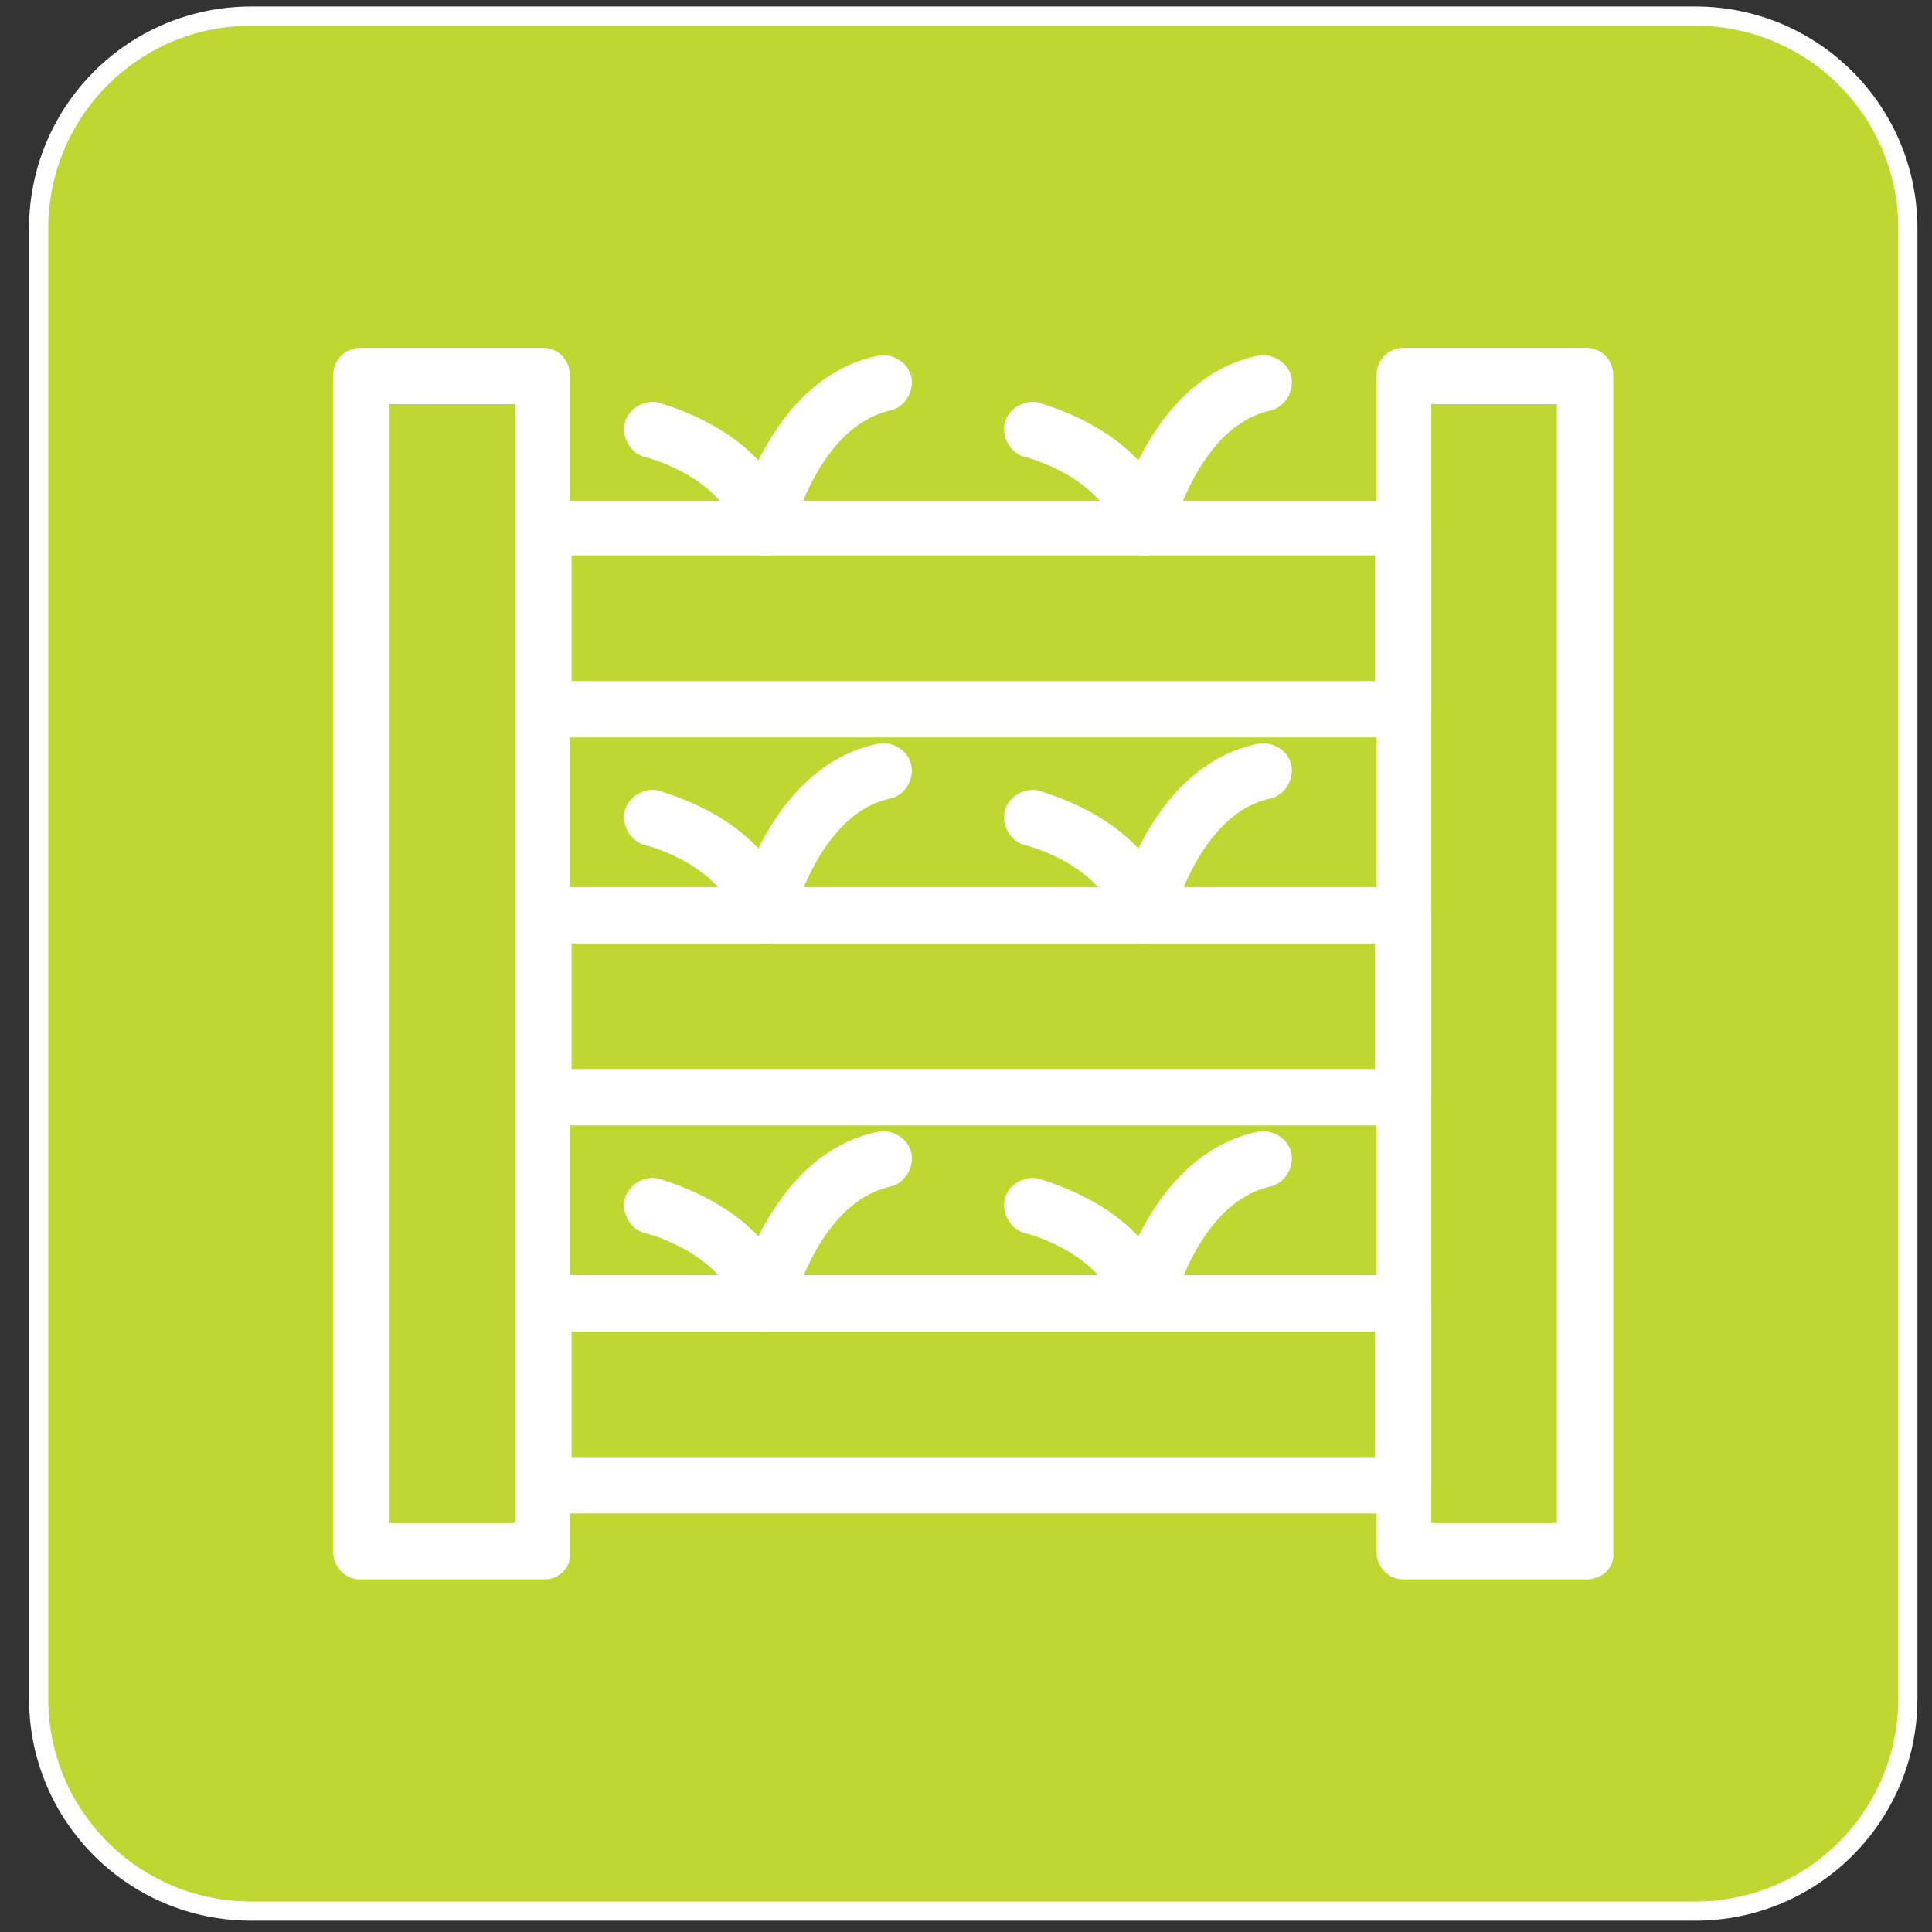
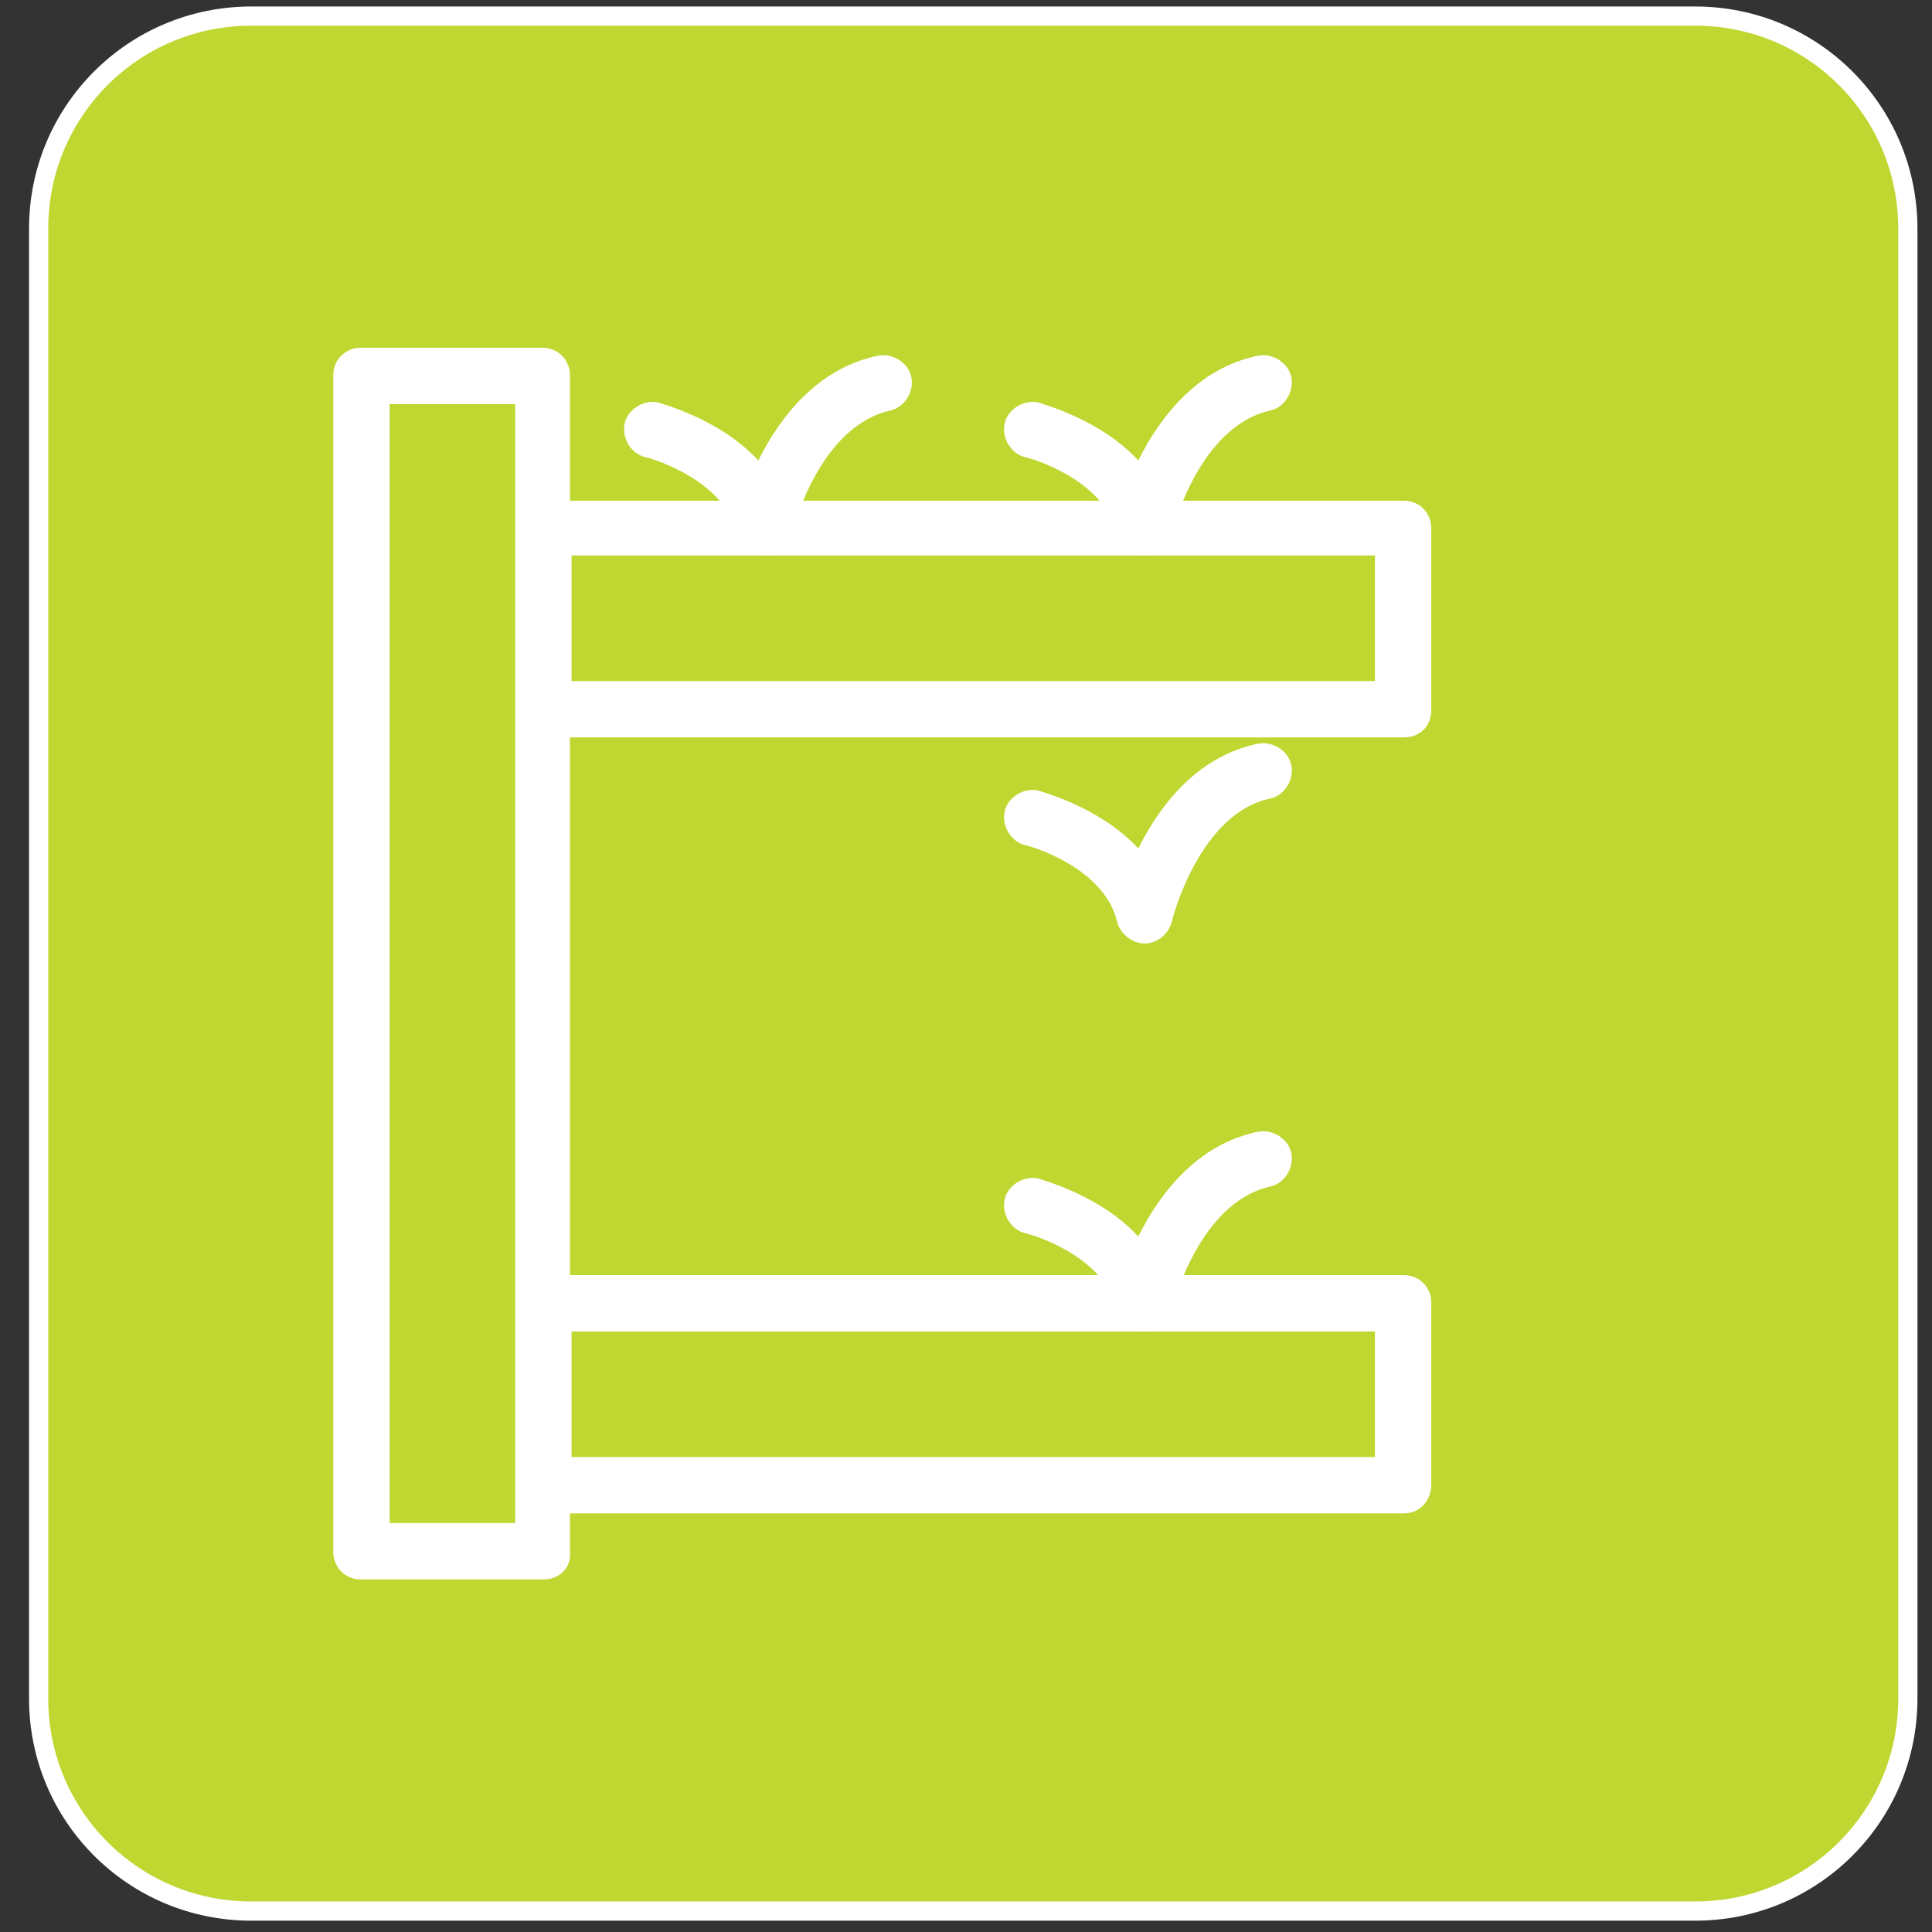
<svg xmlns="http://www.w3.org/2000/svg" version="1.1" id="Layer_1" x="0px" y="0px" viewBox="0 0 120 120" style="enable-background:new 0 0 120 120;" xml:space="preserve">
  <rect x="0" y="0" width="120" height="120" fill="#333333" stroke="none" />
  <style type="text/css">
	.st0{fill:#BFD730;}
	.st1{fill:none;stroke:#FFFFFF;stroke-width:1.192;}
	.st2{fill:#FFFFFF;}
</style>
  <path class="st0" d="M2.4,14.2C2.4,6.9,8.3,1,15.6,1h89.7c7.3,0,13.2,5.9,13.2,13.2v91.3c0,7.3-5.9,13.2-13.2,13.2H15.6  c-7.3,0-13.2-5.9-13.2-13.2V14.2z" />
-   <path class="st1" d="M2.4,14.2C2.4,6.9,8.3,1,15.6,1h89.7c7.3,0,13.2,5.9,13.2,13.2v91.3c0,7.3-5.9,13.2-13.2,13.2H15.6  c-7.3,0-13.2-5.9-13.2-13.2V14.2z" />
+   <path class="st1" d="M2.4,14.2C2.4,6.9,8.3,1,15.6,1h89.7c7.3,0,13.2,5.9,13.2,13.2v91.3c0,7.3-5.9,13.2-13.2,13.2H15.6  c-7.3,0-13.2-5.9-13.2-13.2V14.2" />
  <g>
    <path class="st2" d="M33.8,98.1H22.4c-1,0-1.7-0.8-1.7-1.7V23.3c0-1,0.8-1.7,1.7-1.7h11.3c1,0,1.7,0.8,1.7,1.7v73.1   C35.5,97.4,34.7,98.1,33.8,98.1z M24.2,94.6H32V25.1h-7.8V94.6z" />
-     <path class="st2" d="M98.5,98.1H87.2c-1,0-1.7-0.8-1.7-1.7V23.3c0-1,0.8-1.7,1.7-1.7h11.3c1,0,1.7,0.8,1.7,1.7v73.1   C100.3,97.4,99.5,98.1,98.5,98.1z M88.9,94.6h7.8V25.1h-7.8V94.6z" />
    <path class="st2" d="M87.2,45.8H33.8c-1,0-1.7-0.8-1.7-1.7V32.8c0-1,0.8-1.7,1.7-1.7h53.4c1,0,1.7,0.8,1.7,1.7v11.3   C88.9,45.1,88.2,45.8,87.2,45.8z M35.5,42.3h49.9v-7.8H35.5V42.3z" />
-     <path class="st2" d="M87.2,69.9H33.8c-1,0-1.7-0.8-1.7-1.7V56.8c0-1,0.8-1.7,1.7-1.7h53.4c1,0,1.7,0.8,1.7,1.7v11.3   C88.9,69.1,88.2,69.9,87.2,69.9z M35.5,66.4h49.9v-7.8H35.5V66.4z" />
    <path class="st2" d="M87.2,94H33.8c-1,0-1.7-0.8-1.7-1.7V80.9c0-1,0.8-1.7,1.7-1.7h53.4c1,0,1.7,0.8,1.7,1.7v11.3   C88.9,93.2,88.2,94,87.2,94z M35.5,90.5h49.9v-7.8H35.5V90.5z" />
    <path class="st2" d="M47.5,34.5c-0.8,0-1.5-0.6-1.7-1.3c-0.8-3.5-5.6-4.8-5.7-4.8c-0.9-0.2-1.5-1.2-1.3-2.1   c0.2-0.9,1.2-1.5,2.1-1.3c0.2,0.1,3.8,1,6.2,3.6c1.3-2.6,3.6-5.7,7.4-6.5c0.9-0.2,1.9,0.4,2.1,1.3c0.2,0.9-0.4,1.9-1.3,2.1   c-4.5,1-6.1,7.6-6.1,7.6C49,33.9,48.3,34.5,47.5,34.5C47.5,34.5,47.5,34.5,47.5,34.5z" />
    <path class="st2" d="M71.1,34.5c-0.8,0-1.5-0.6-1.7-1.3c-0.8-3.5-5.6-4.8-5.7-4.8c-0.9-0.2-1.5-1.2-1.3-2.1   c0.2-0.9,1.2-1.5,2.1-1.3c0.2,0.1,3.8,1,6.2,3.6c1.3-2.6,3.6-5.7,7.4-6.5c0.9-0.2,1.9,0.4,2.1,1.3c0.2,0.9-0.4,1.9-1.3,2.1   c-4.5,1-6.1,7.6-6.1,7.6C72.6,33.9,71.9,34.5,71.1,34.5C71.1,34.5,71.1,34.5,71.1,34.5z" />
-     <path class="st2" d="M47.5,58.6c-0.8,0-1.5-0.6-1.7-1.3c-0.8-3.5-5.6-4.8-5.7-4.8c-0.9-0.2-1.5-1.2-1.3-2.1   c0.2-0.9,1.2-1.5,2.1-1.3c0.2,0.1,3.8,1,6.2,3.6c1.3-2.6,3.6-5.7,7.4-6.5c0.9-0.2,1.9,0.4,2.1,1.3c0.2,0.9-0.4,1.9-1.3,2.1   c-4.4,0.9-6.1,7.5-6.1,7.6C49.1,58,48.4,58.6,47.5,58.6C47.5,58.6,47.5,58.6,47.5,58.6z" />
    <path class="st2" d="M71.1,58.6c-0.8,0-1.5-0.6-1.7-1.3c-0.8-3.5-5.6-4.8-5.7-4.8c-0.9-0.2-1.5-1.2-1.3-2.1s1.2-1.5,2.1-1.3   c0.2,0.1,3.8,1,6.2,3.6c1.3-2.6,3.6-5.7,7.4-6.5c0.9-0.2,1.9,0.4,2.1,1.3c0.2,0.9-0.4,1.9-1.3,2.1c-4.4,0.9-6.1,7.5-6.1,7.6   C72.6,58,71.9,58.6,71.1,58.6C71.1,58.6,71.1,58.6,71.1,58.6z" />
-     <path class="st2" d="M47.5,82.7c-0.8,0-1.5-0.6-1.7-1.3c-0.8-3.5-5.6-4.8-5.7-4.8c-0.9-0.2-1.5-1.2-1.3-2.1   c0.2-0.9,1.2-1.5,2.1-1.3c0.2,0.1,3.8,1,6.2,3.6c1.3-2.6,3.6-5.7,7.4-6.5c0.9-0.2,1.9,0.4,2.1,1.3c0.2,0.9-0.4,1.9-1.3,2.1   c-4.5,1-6.1,7.6-6.1,7.6C49,82.1,48.3,82.7,47.5,82.7C47.5,82.7,47.5,82.7,47.5,82.7z" />
    <path class="st2" d="M71.1,82.7c-0.8,0-1.5-0.6-1.7-1.3c-0.8-3.5-5.6-4.8-5.7-4.8c-0.9-0.2-1.5-1.2-1.3-2.1   c0.2-0.9,1.2-1.5,2.1-1.3c0.2,0.1,3.8,1,6.2,3.6c1.3-2.6,3.6-5.7,7.4-6.5c0.9-0.2,1.9,0.4,2.1,1.3c0.2,0.9-0.4,1.9-1.3,2.1   c-4.5,1-6.1,7.6-6.1,7.6C72.6,82.1,71.9,82.7,71.1,82.7C71.1,82.7,71.1,82.7,71.1,82.7z" />
  </g>
</svg>